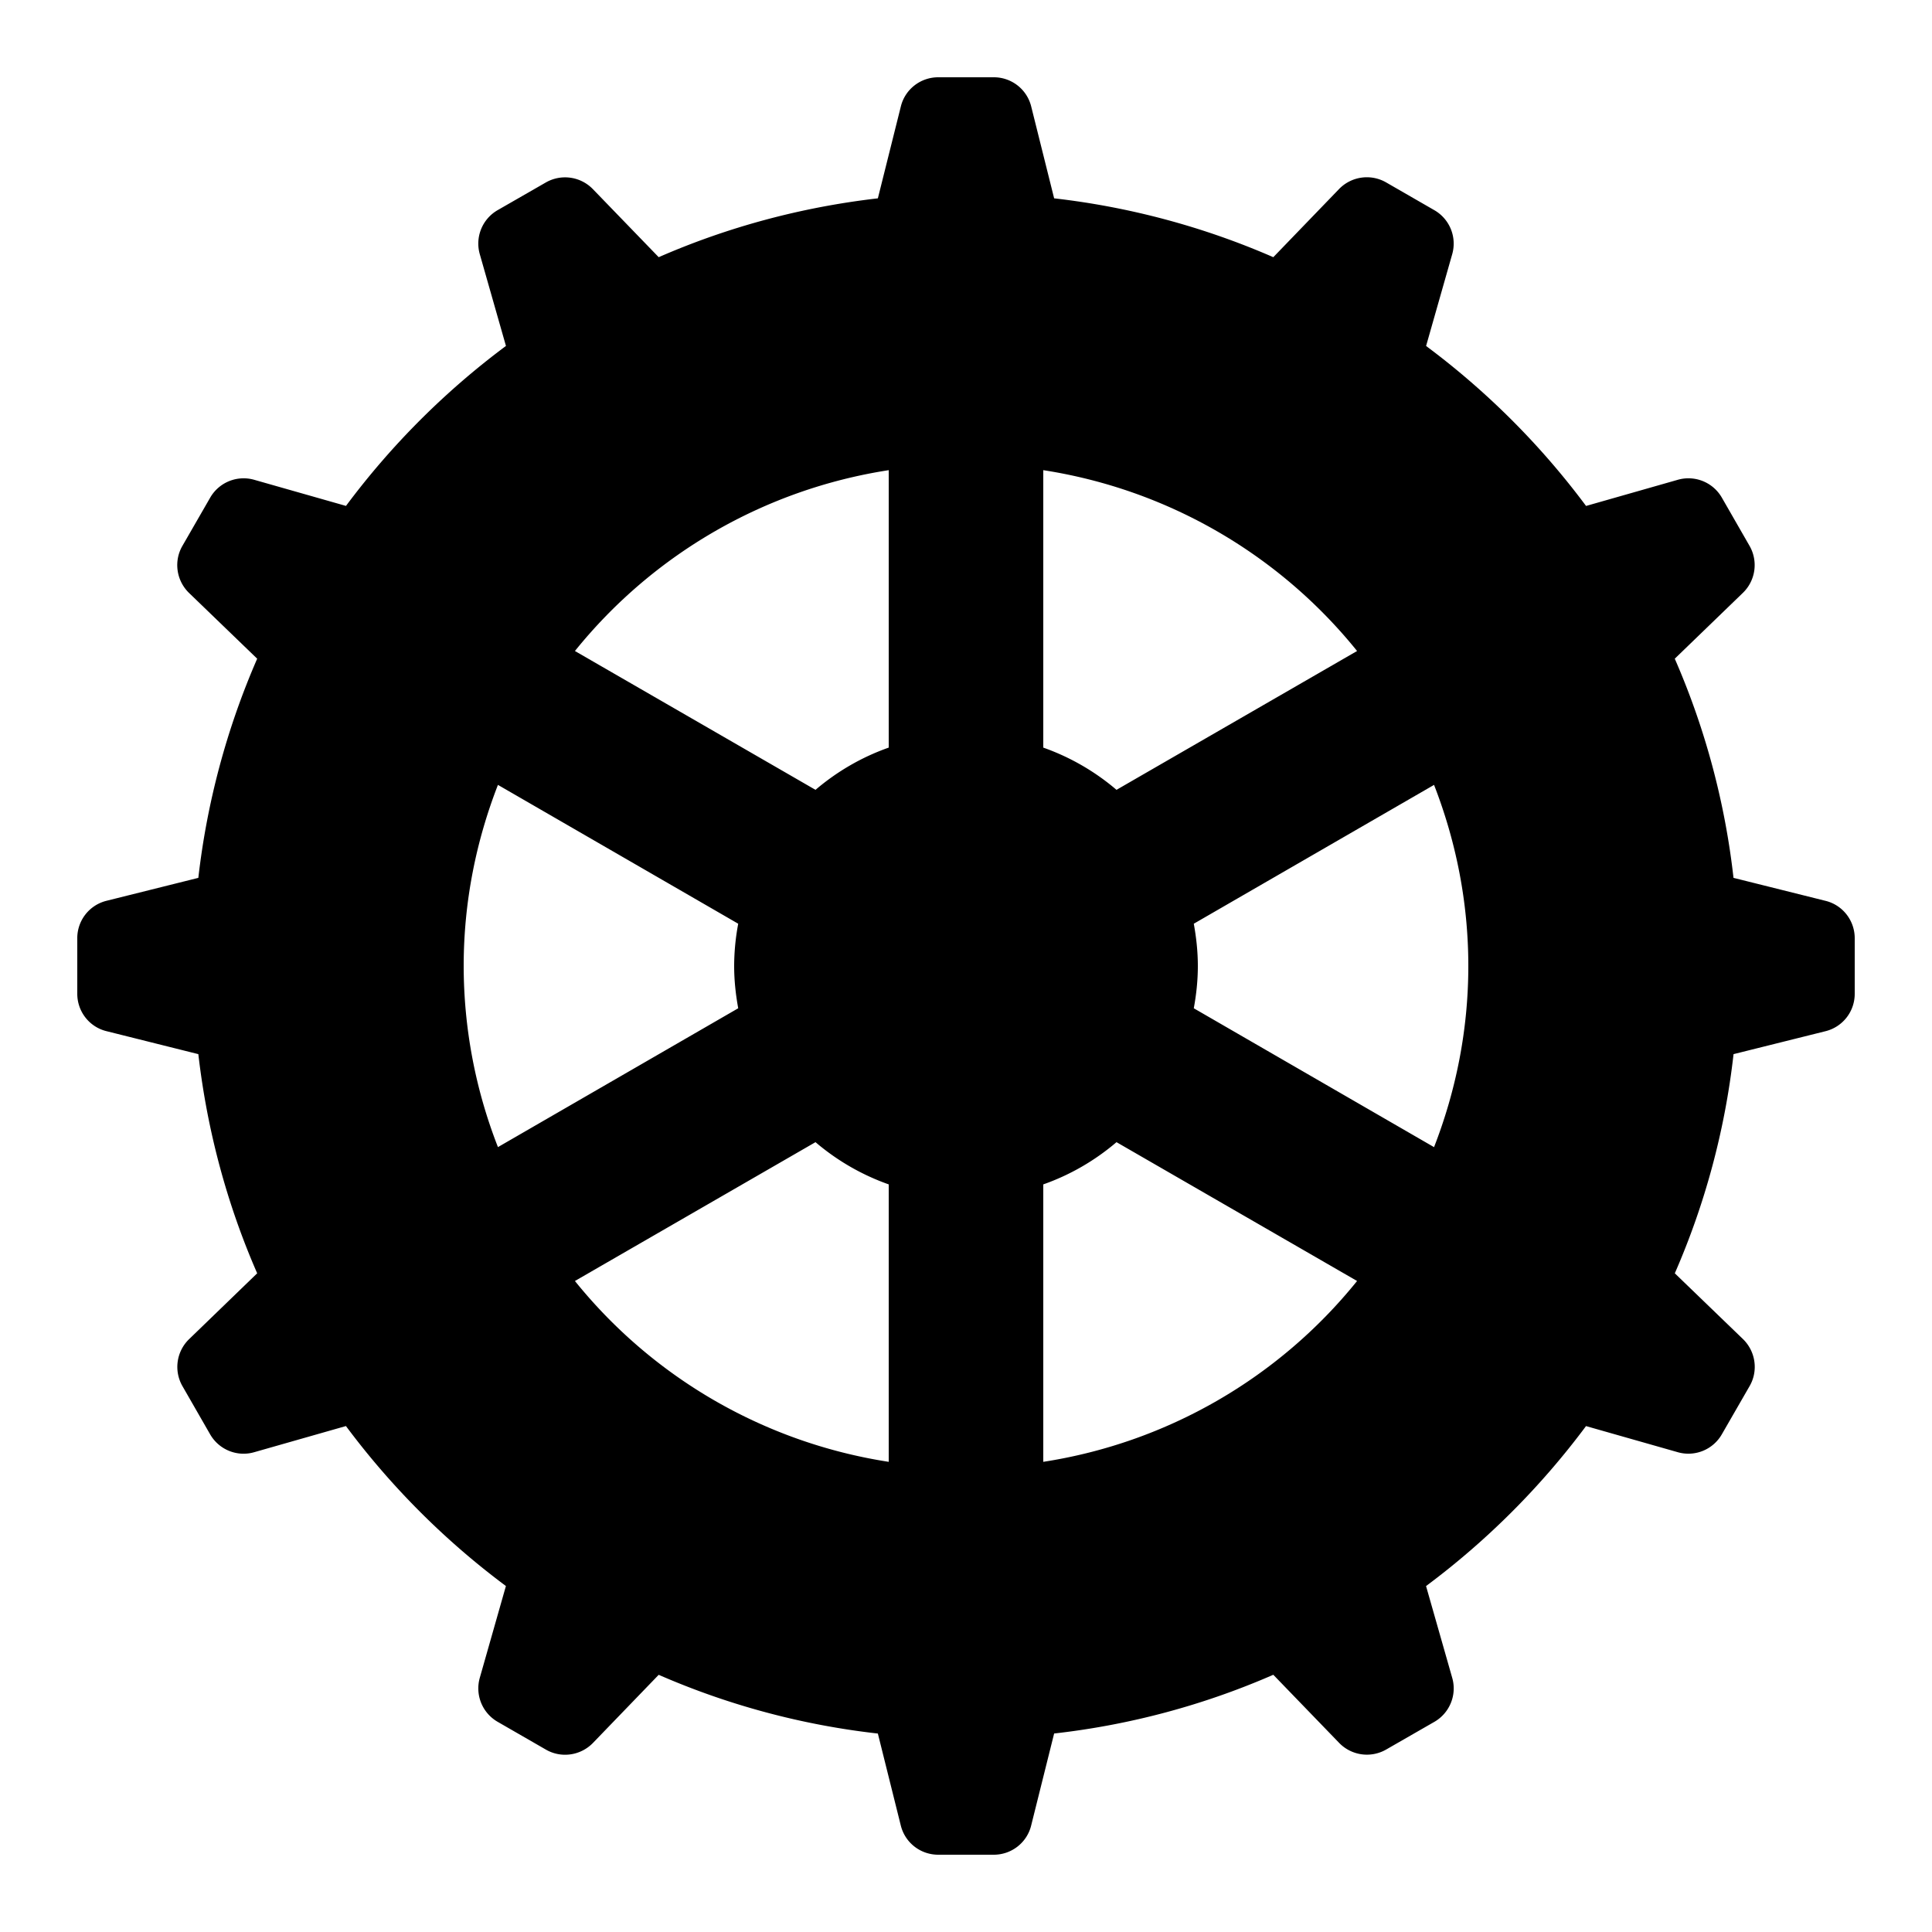
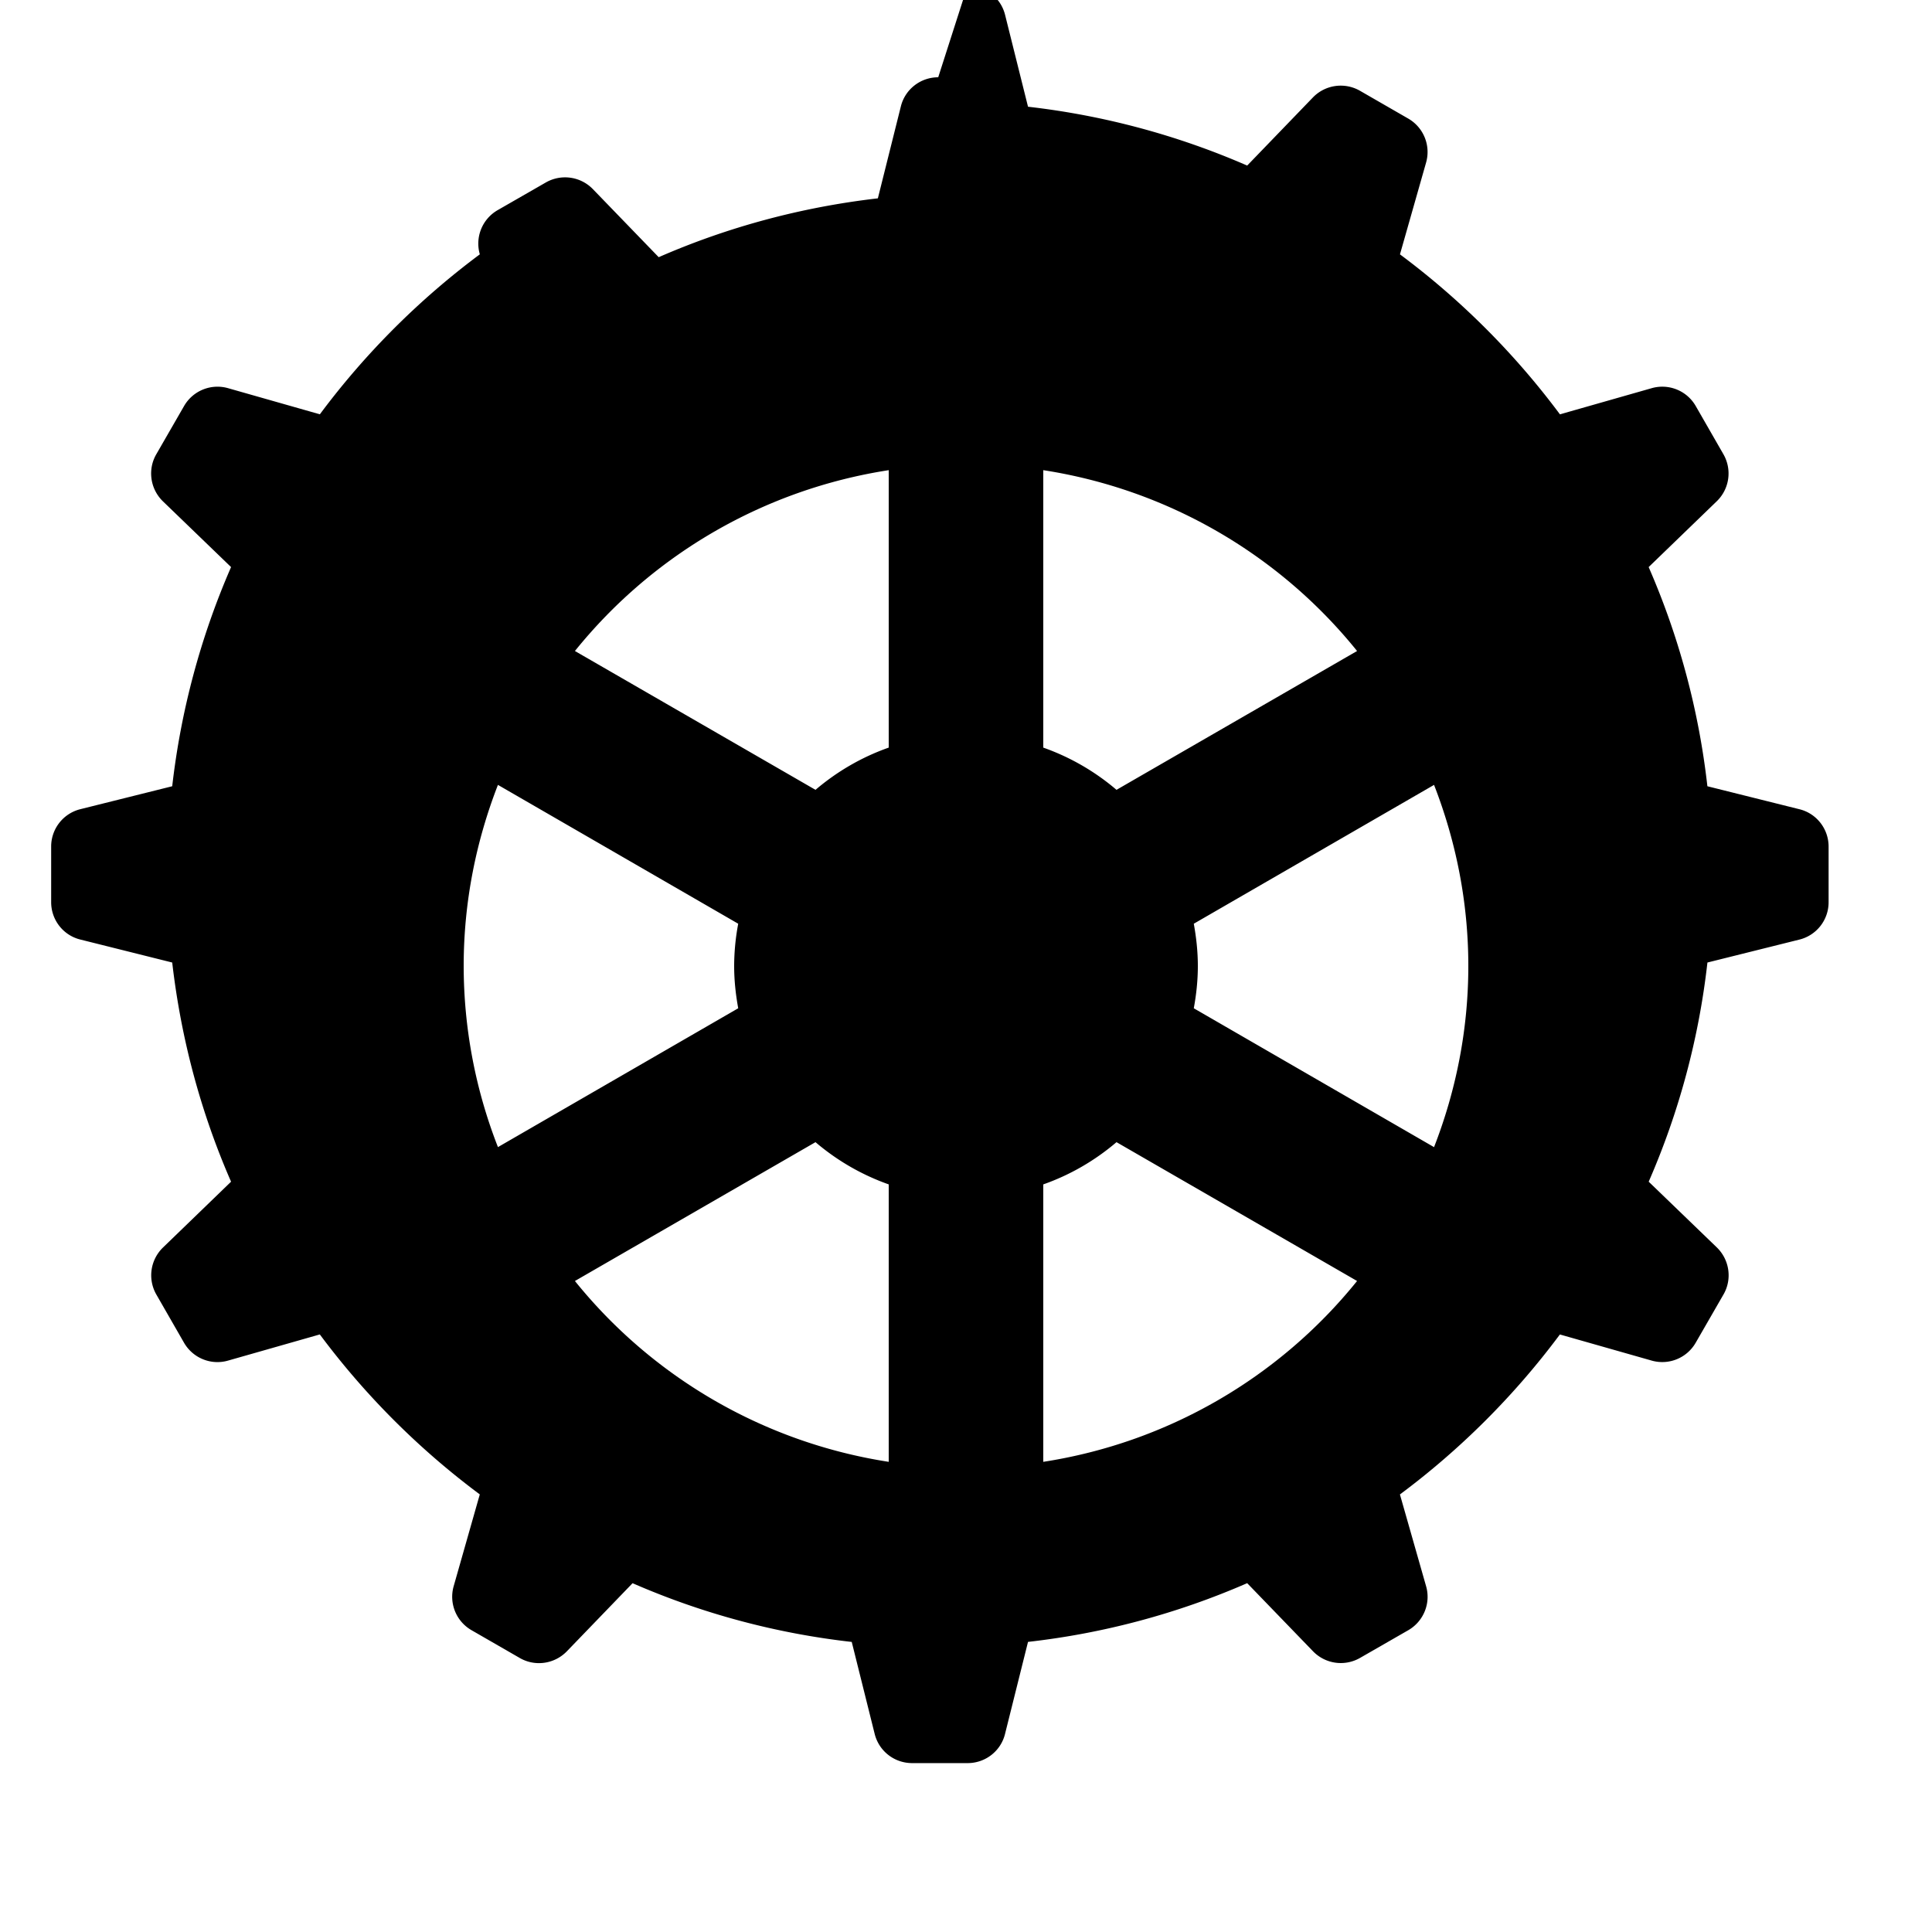
<svg xmlns="http://www.w3.org/2000/svg" viewBox="0 0 50 50">
-   <path d="M24.281 2c-.46 0-.86.313-.968.758l-.594 2.375c-1.996.23-3.903.75-5.672 1.523l-1.703-1.761a1.002 1.002 0 0 0-1.219-.172l-1.25.718a.998.998 0 0 0-.457 1.141l.676 2.371a20.194 20.194 0 0 0-4.14 4.14l-2.372-.675a.998.998 0 0 0-1.14.457l-.72 1.25c-.23.395-.16.898.169 1.219l1.765 1.703a19.823 19.823 0 0 0-1.523 5.672l-2.375.593a.995.995 0 0 0-.758.97v1.437c0 .46.313.86.758.968l2.375.594c.23 1.996.75 3.903 1.523 5.672l-1.761 1.703a1 1 0 0 0-.172 1.219l.718 1.25c.23.395.7.586 1.141.457l2.371-.676a20.194 20.194 0 0 0 4.14 4.14l-.675 2.372a.998.998 0 0 0 .457 1.14l1.25.72c.395.23.898.16 1.219-.169l1.703-1.765a19.692 19.692 0 0 0 5.672 1.52l.593 2.378c.11.446.508.758.97.758h1.437c.46 0 .86-.313.968-.758l.594-2.379a19.692 19.692 0 0 0 5.672-1.52l1.703 1.762a1 1 0 0 0 1.219.172l1.25-.718c.395-.23.586-.7.457-1.141l-.676-2.371a20.194 20.194 0 0 0 4.14-4.14l2.372.675a.998.998 0 0 0 1.14-.457l.72-1.25c.23-.395.16-.898-.169-1.219l-1.765-1.703a19.692 19.692 0 0 0 1.52-5.672l2.378-.593a.995.995 0 0 0 .758-.97v-1.437c0-.46-.313-.86-.758-.968l-2.379-.594a19.692 19.692 0 0 0-1.52-5.672l1.762-1.703a1 1 0 0 0 .172-1.219l-.718-1.25a.998.998 0 0 0-1.141-.457l-2.371.676a20.194 20.194 0 0 0-4.14-4.14l.675-2.372a.998.998 0 0 0-.457-1.14l-1.25-.72a1.001 1.001 0 0 0-1.219.169l-1.703 1.765a19.823 19.823 0 0 0-5.672-1.523l-.593-2.375a.995.995 0 0 0-.97-.758zM23 12.168v7.18c-.7.246-1.34.62-1.895 1.093l-6.226-3.593A12.976 12.976 0 0 1 23 12.168zm4 0a12.976 12.976 0 0 1 8.121 4.68l-6.226 3.593A5.992 5.992 0 0 0 27 19.348zm-14.113 8.145l6.218 3.593A5.933 5.933 0 0 0 19 25c0 .375.04.738.105 1.094l-6.218 3.593A12.905 12.905 0 0 1 12 25c0-1.652.32-3.23.887-4.688zm24.226 0C37.68 21.77 38 23.348 38 25c0 1.652-.32 3.23-.887 4.688l-6.218-3.594c.066-.356.105-.719.105-1.094 0-.375-.04-.738-.105-1.094zm-16.008 9.246A5.992 5.992 0 0 0 23 30.652v7.18a12.976 12.976 0 0 1-8.121-4.68zm7.79 0l6.226 3.593A12.976 12.976 0 0 1 27 37.832v-7.18c.7-.246 1.34-.62 1.895-1.093z" />
+   <path d="M24.281 2c-.46 0-.86.313-.968.758l-.594 2.375c-1.996.23-3.903.75-5.672 1.523l-1.703-1.761a1.002 1.002 0 0 0-1.219-.172l-1.25.718a.998.998 0 0 0-.457 1.141a20.194 20.194 0 0 0-4.14 4.14l-2.372-.675a.998.998 0 0 0-1.14.457l-.72 1.25c-.23.395-.16.898.169 1.219l1.765 1.703a19.823 19.823 0 0 0-1.523 5.672l-2.375.593a.995.995 0 0 0-.758.97v1.437c0 .46.313.86.758.968l2.375.594c.23 1.996.75 3.903 1.523 5.672l-1.761 1.703a1 1 0 0 0-.172 1.219l.718 1.25c.23.395.7.586 1.141.457l2.371-.676a20.194 20.194 0 0 0 4.14 4.14l-.675 2.372a.998.998 0 0 0 .457 1.14l1.25.72c.395.23.898.16 1.219-.169l1.703-1.765a19.692 19.692 0 0 0 5.672 1.52l.593 2.378c.11.446.508.758.97.758h1.437c.46 0 .86-.313.968-.758l.594-2.379a19.692 19.692 0 0 0 5.672-1.52l1.703 1.762a1 1 0 0 0 1.219.172l1.25-.718c.395-.23.586-.7.457-1.141l-.676-2.371a20.194 20.194 0 0 0 4.14-4.14l2.372.675a.998.998 0 0 0 1.14-.457l.72-1.25c.23-.395.16-.898-.169-1.219l-1.765-1.703a19.692 19.692 0 0 0 1.52-5.672l2.378-.593a.995.995 0 0 0 .758-.97v-1.437c0-.46-.313-.86-.758-.968l-2.379-.594a19.692 19.692 0 0 0-1.52-5.672l1.762-1.703a1 1 0 0 0 .172-1.219l-.718-1.25a.998.998 0 0 0-1.141-.457l-2.371.676a20.194 20.194 0 0 0-4.14-4.14l.675-2.372a.998.998 0 0 0-.457-1.14l-1.25-.72a1.001 1.001 0 0 0-1.219.169l-1.703 1.765a19.823 19.823 0 0 0-5.672-1.523l-.593-2.375a.995.995 0 0 0-.97-.758zM23 12.168v7.18c-.7.246-1.34.62-1.895 1.093l-6.226-3.593A12.976 12.976 0 0 1 23 12.168zm4 0a12.976 12.976 0 0 1 8.121 4.68l-6.226 3.593A5.992 5.992 0 0 0 27 19.348zm-14.113 8.145l6.218 3.593A5.933 5.933 0 0 0 19 25c0 .375.04.738.105 1.094l-6.218 3.593A12.905 12.905 0 0 1 12 25c0-1.652.32-3.23.887-4.688zm24.226 0C37.68 21.77 38 23.348 38 25c0 1.652-.32 3.23-.887 4.688l-6.218-3.594c.066-.356.105-.719.105-1.094 0-.375-.04-.738-.105-1.094zm-16.008 9.246A5.992 5.992 0 0 0 23 30.652v7.18a12.976 12.976 0 0 1-8.121-4.68zm7.79 0l6.226 3.593A12.976 12.976 0 0 1 27 37.832v-7.18c.7-.246 1.34-.62 1.895-1.093z" />
</svg>